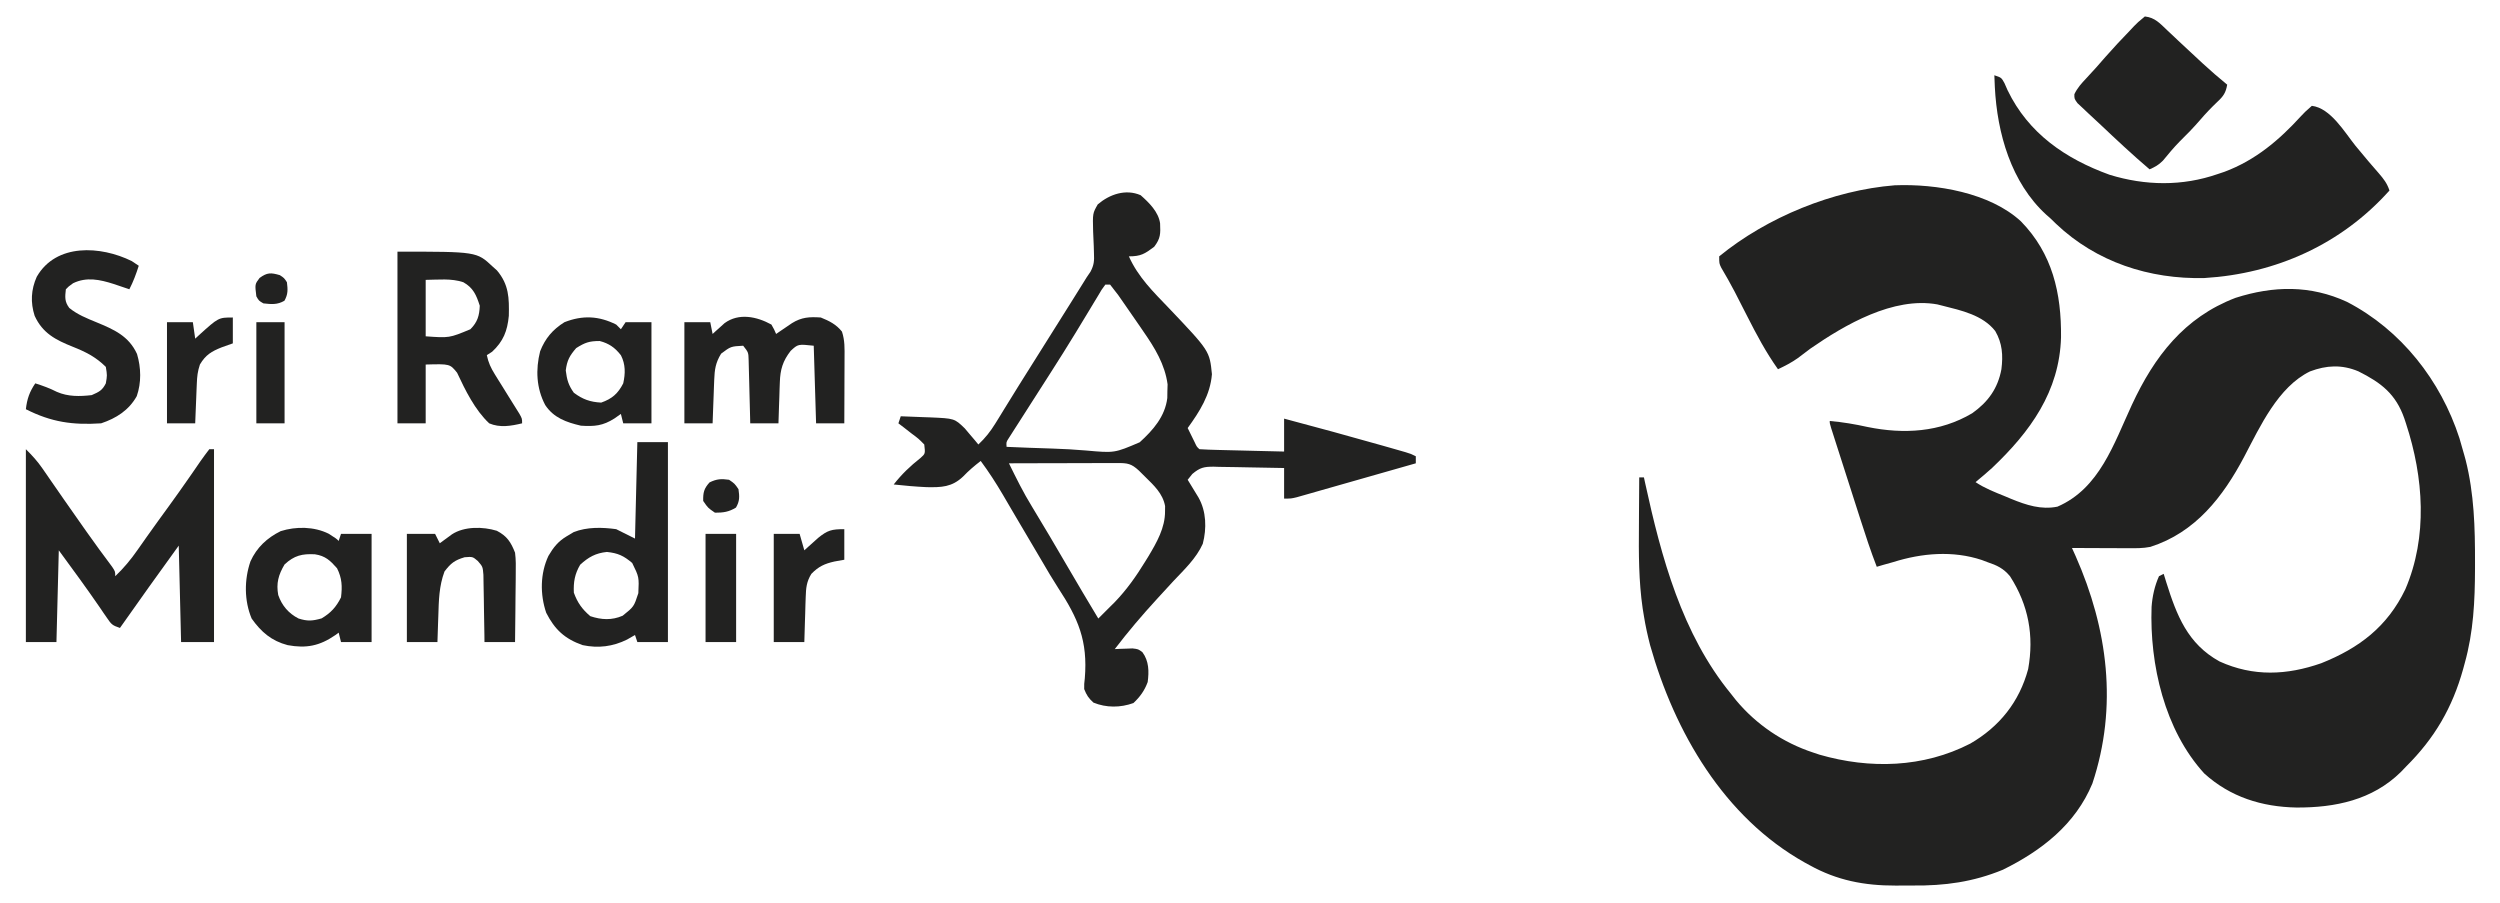
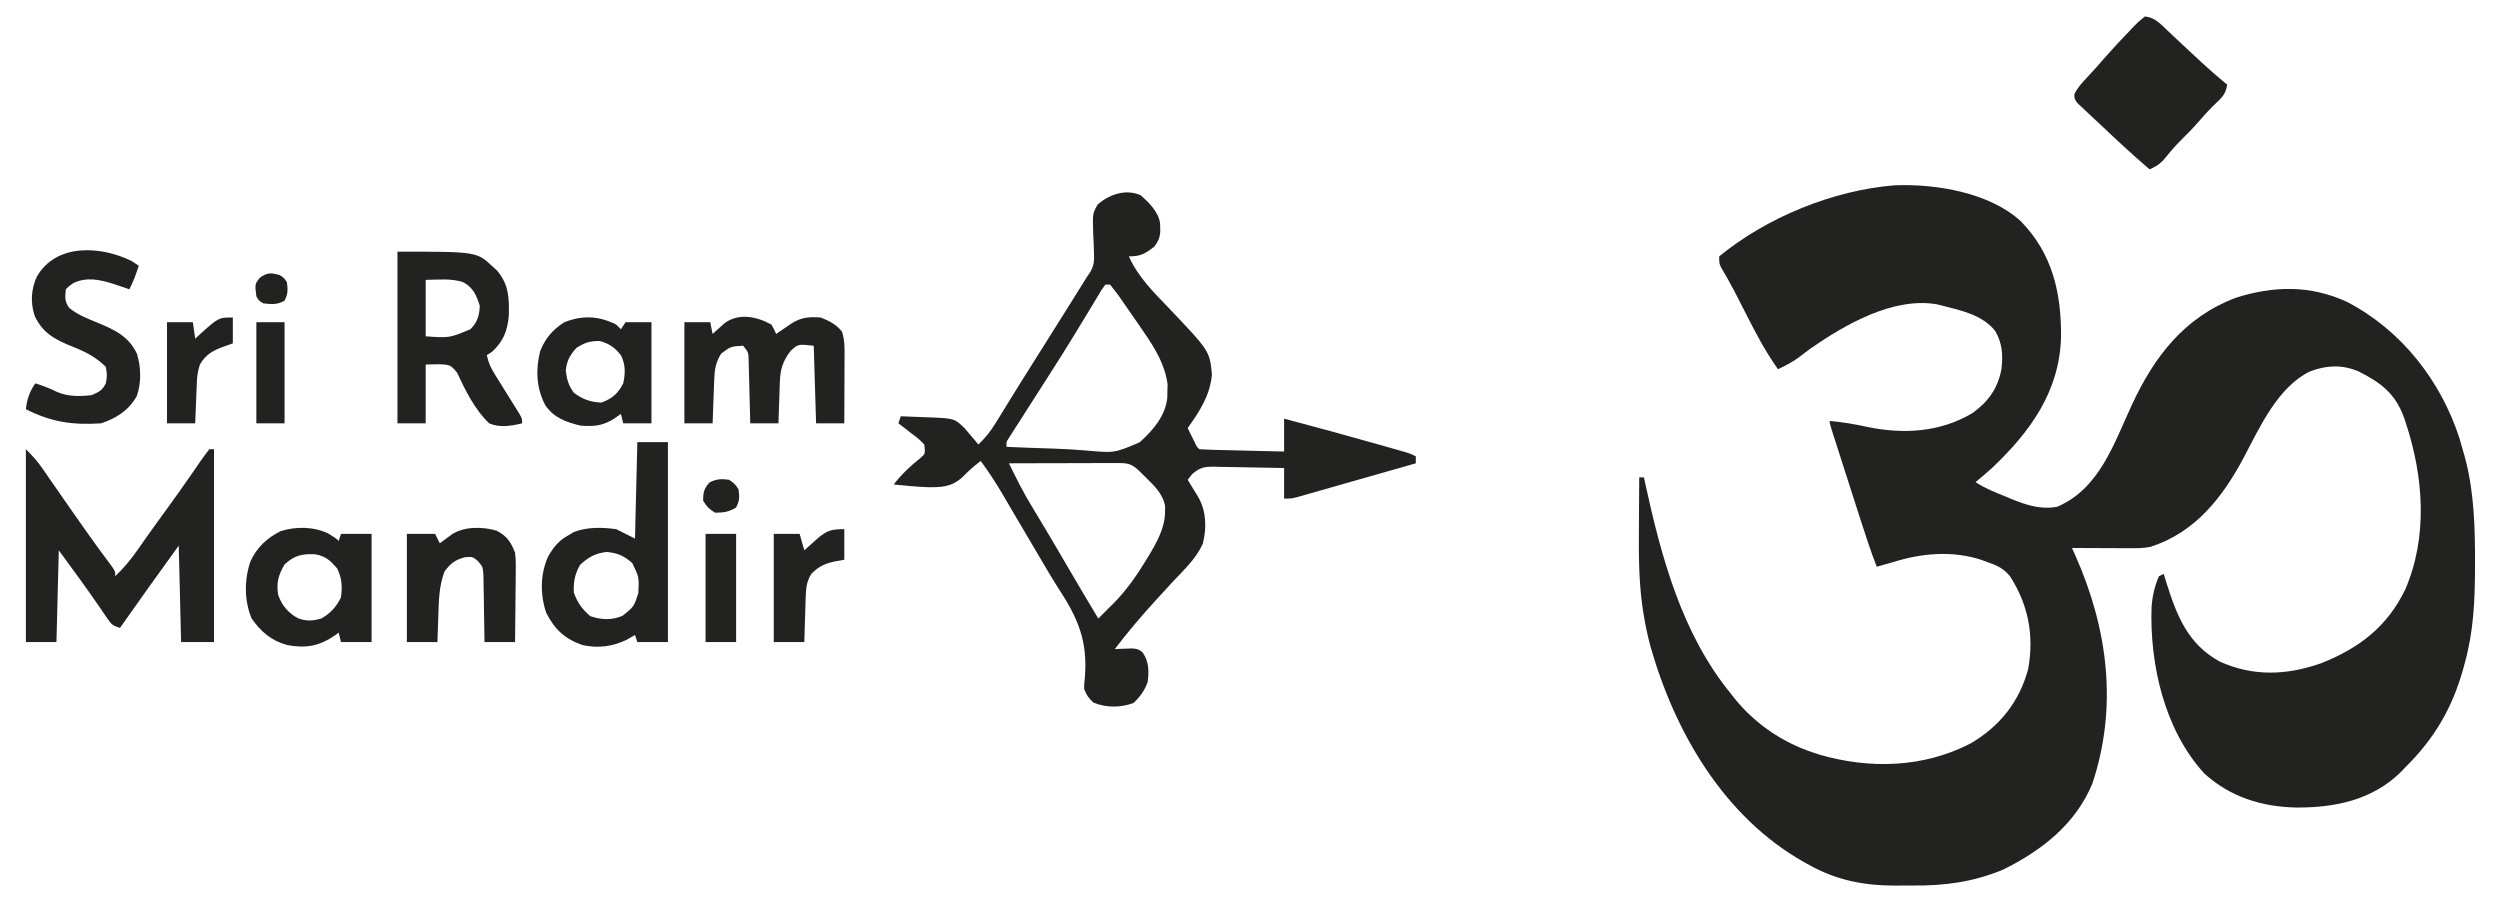
<svg xmlns="http://www.w3.org/2000/svg" height="384" width="1063" version="1.1">
  <path transform="translate(805.629,78.789)" fill="#222221" d="M0 0 C17.732 -0.704 40.464 3.157 53.668 15.328 C67.094 29.069 70.905 45.933 70.719 64.601 C70.083 87.714 57.606 104.808 41.371 120.211 C39.077 122.271 36.753 124.252 34.371 126.211 C38.352 128.865 42.574 130.48 46.996 132.273 C47.861 132.638 48.726 133.002 49.617 133.377 C56.033 135.979 62.25 138.039 69.191 136.645 C87.077 128.914 93.124 110 100.868 93.301 C110.412 72.783 123.097 56.19 144.91 47.859 C161.074 42.694 176.755 42.389 192.309 49.566 C215.377 61.517 232.166 83.011 240.117 107.51 C240.845 109.901 241.527 112.299 242.184 114.711 C242.379 115.421 242.574 116.131 242.775 116.862 C246.381 131.149 246.779 145.689 246.746 160.336 C246.745 161.688 246.745 161.688 246.744 163.067 C246.706 176.787 246.094 189.926 242.371 203.211 C242.05 204.4 242.05 204.4 241.722 205.614 C237.128 222.139 229.554 235.134 217.371 247.211 C216.653 247.962 215.935 248.714 215.195 249.488 C203.043 261.412 187.267 264.639 170.829 264.574 C156.159 264.299 142.684 260.128 131.621 250.086 C114.718 231.579 108.363 203.705 109.222 179.283 C109.546 174.781 110.527 170.338 112.371 166.211 C113.031 165.881 113.691 165.551 114.371 165.211 C114.735 166.394 115.098 167.578 115.473 168.797 C119.908 182.892 124.526 194.958 138.121 202.461 C152.515 208.996 166.724 208.33 181.371 203.211 C197.49 196.777 209.486 187.677 217.121 171.773 C226.728 149.399 224.878 124.129 217.434 101.398 C217.193 100.664 216.952 99.929 216.705 99.172 C213.051 88.717 206.876 83.97 197.156 79.102 C190.105 76.142 183.591 76.499 176.586 79.133 C163.011 85.741 155.329 102.621 148.657 115.307 C139.615 132.449 127.908 147.603 108.698 153.746 C105.506 154.384 102.453 154.322 99.199 154.309 C98.517 154.307 97.834 154.306 97.131 154.304 C94.961 154.299 92.791 154.286 90.621 154.273 C89.146 154.268 87.671 154.264 86.195 154.26 C82.587 154.249 78.979 154.232 75.371 154.211 C75.891 155.362 76.41 156.513 76.945 157.699 C90.599 188.602 94.94 221.621 84.059 254.336 C76.888 271.707 62.419 282.936 45.996 291.023 C33.359 296.234 21.235 297.873 7.698 297.732 C5.24 297.711 2.786 297.732 0.328 297.758 C-12.864 297.783 -24.505 295.582 -36.191 289.086 C-36.903 288.698 -37.614 288.309 -38.347 287.909 C-72.596 268.687 -93.582 232.519 -104 195.551 C-105.053 191.465 -105.959 187.378 -106.629 183.211 C-106.806 182.131 -106.982 181.051 -107.164 179.939 C-108.868 168.186 -108.859 156.567 -108.754 144.711 C-108.744 142.712 -108.735 140.714 -108.727 138.715 C-108.705 133.88 -108.67 129.046 -108.629 124.211 C-107.969 124.211 -107.309 124.211 -106.629 124.211 C-106.459 124.999 -106.289 125.788 -106.113 126.6 C-99.233 158.126 -90.491 190.767 -69.629 216.211 C-68.926 217.104 -68.224 217.998 -67.5 218.918 C-58.815 229.33 -47.493 236.975 -34.629 241.211 C-33.746 241.505 -32.863 241.799 -31.953 242.102 C-10.536 248.281 12.149 247.672 32.121 237.398 C44.514 230.233 52.998 219.672 56.746 205.699 C59.295 191.474 56.909 178.511 49.055 166.27 C46.303 162.905 43.438 161.555 39.371 160.211 C38.593 159.916 37.814 159.621 37.012 159.316 C24.726 155.24 11.541 156.373 -0.629 160.211 C-2.045 160.61 -3.461 161.006 -4.879 161.398 C-6.24 161.801 -6.24 161.801 -7.629 162.211 C-10.222 155.508 -12.453 148.716 -14.641 141.871 C-15.014 140.708 -15.387 139.546 -15.771 138.348 C-16.555 135.905 -17.337 133.462 -18.118 131.018 C-19.32 127.261 -20.526 123.504 -21.732 119.748 C-22.494 117.372 -23.255 114.997 -24.016 112.621 C-24.378 111.492 -24.741 110.363 -25.114 109.2 C-25.445 108.165 -25.775 107.129 -26.116 106.063 C-26.409 105.148 -26.702 104.232 -27.004 103.289 C-27.629 101.211 -27.629 101.211 -27.629 100.211 C-22.123 100.694 -16.901 101.57 -11.504 102.773 C3.841 105.888 19.217 105.051 32.926 96.938 C39.687 92.164 43.852 86.387 45.371 78.211 C46.108 72.286 45.785 67.19 42.742 61.957 C37.416 55.174 28.358 53.223 20.371 51.211 C19.621 51.021 18.871 50.832 18.098 50.637 C-0.582 47.309 -21.16 59.267 -35.883 69.465 C-37.67 70.785 -39.444 72.122 -41.199 73.484 C-43.885 75.393 -46.653 76.805 -49.629 78.211 C-54.715 71.07 -58.728 63.518 -62.691 55.711 C-63.889 53.367 -65.089 51.023 -66.289 48.68 C-66.854 47.574 -67.419 46.468 -68 45.328 C-69.83 41.826 -71.767 38.399 -73.779 34.998 C-74.629 33.211 -74.629 33.211 -74.629 30.211 C-54.177 13.516 -26.197 2.102 0 0 Z" />
  <path transform="translate(485,83)" fill="#222221" d="M0 0 C3.574 3.16 7.599 7.084 8.273 11.988 C8.465 16.376 8.505 18.341 5.75 21.938 C1.733 24.95 0.102 26 -5 26 C-1.078 34.825 5.417 41.137 12 48 C29.322 66.224 29.322 66.224 30.312 76.125 C29.602 84.93 25.083 91.985 20 99 C20.643 100.314 21.29 101.626 21.938 102.938 C22.477 104.034 22.477 104.034 23.027 105.152 C23.864 106.962 23.864 106.962 25 108 C27.664 108.16 30.306 108.259 32.973 108.316 C33.77 108.337 34.568 108.358 35.39 108.379 C37.947 108.445 40.505 108.504 43.062 108.562 C44.792 108.606 46.522 108.649 48.252 108.693 C52.501 108.801 56.751 108.902 61 109 C61 104.38 61 99.76 61 95 C74.864 98.685 88.704 102.443 102.5 106.375 C103.716 106.72 104.932 107.066 106.185 107.422 C107.872 107.905 107.872 107.905 109.594 108.398 C111.089 108.826 111.089 108.826 112.615 109.263 C115 110 115 110 117 111 C117 111.99 117 112.98 117 114 C109.508 116.142 102.015 118.277 94.521 120.409 C91.97 121.135 89.42 121.862 86.87 122.591 C83.21 123.637 79.549 124.679 75.887 125.719 C74.743 126.047 73.599 126.375 72.421 126.713 C71.36 127.013 70.299 127.314 69.206 127.623 C68.271 127.89 67.336 128.156 66.373 128.431 C64 129 64 129 61 129 C61 124.71 61 120.42 61 116 C55.965 115.876 50.93 115.786 45.894 115.725 C44.182 115.7 42.47 115.666 40.758 115.623 C38.293 115.562 35.829 115.534 33.363 115.512 C32.602 115.486 31.84 115.46 31.055 115.434 C26.887 115.431 25.223 115.813 21.977 118.531 C21.325 119.345 20.672 120.16 20 121 C20.422 121.687 20.843 122.374 21.277 123.082 C21.825 123.983 22.373 124.884 22.938 125.812 C23.483 126.706 24.028 127.599 24.59 128.52 C27.945 134.421 28.125 141.689 26.422 148.215 C23.637 154.404 18.605 159.136 14 164 C12.118 166.035 10.246 168.08 8.375 170.125 C7.907 170.636 7.438 171.146 6.956 171.672 C0.643 178.559 -5.338 185.565 -11 193 C-10.313 192.965 -9.626 192.93 -8.918 192.895 C-8.017 192.867 -7.116 192.84 -6.188 192.812 C-5.294 192.778 -4.401 192.743 -3.48 192.707 C-1 193 -1 193 0.762 194.324 C3.548 198.095 3.594 202.505 3 207 C1.69 210.595 -0.262 213.307 -3.062 215.938 C-8.611 217.944 -14.594 217.982 -20.062 215.75 C-22.149 213.866 -22.972 212.597 -24 210 C-24.021 207.8 -24.021 207.8 -23.738 205.387 C-22.43 189.476 -26.533 179.996 -35.166 166.832 C-37.531 163.18 -39.719 159.439 -41.906 155.678 C-43.493 152.95 -45.102 150.235 -46.719 147.523 C-49.005 143.683 -51.273 139.833 -53.531 135.977 C-54.112 134.987 -54.693 133.997 -55.291 132.977 C-56.396 131.092 -57.499 129.206 -58.6 127.318 C-61.516 122.356 -64.575 117.627 -68 113 C-70.7 115.083 -73.144 117.151 -75.5 119.625 C-80.269 124.156 -84.706 124.248 -90.996 124.137 C-95.681 123.923 -100.338 123.505 -105 123 C-101.57 118.606 -97.957 115.162 -93.574 111.711 C-91.549 109.897 -91.549 109.897 -92 106 C-94.427 103.528 -94.427 103.528 -97.5 101.25 C-98.521 100.451 -99.542 99.652 -100.594 98.828 C-101.388 98.225 -102.182 97.622 -103 97 C-102.67 96.01 -102.34 95.02 -102 94 C-98.77 94.11 -95.541 94.241 -92.312 94.375 C-91.4 94.406 -90.488 94.437 -89.549 94.469 C-79.149 94.923 -79.149 94.923 -74.762 99.164 C-74.077 99.976 -73.393 100.788 -72.688 101.625 C-71.99 102.442 -71.293 103.26 -70.574 104.102 C-70.055 104.728 -69.535 105.355 -69 106 C-66.053 103.229 -63.867 100.469 -61.75 97.027 C-61.148 96.055 -60.546 95.083 -59.926 94.082 C-59.29 93.044 -58.655 92.007 -58 90.938 C-56.646 88.748 -55.292 86.56 -53.938 84.371 C-53.268 83.287 -52.599 82.203 -51.91 81.085 C-49.302 76.872 -46.654 72.684 -44 68.5 C-39.289 61.057 -34.608 53.594 -29.938 46.125 C-28.972 44.581 -28.972 44.581 -27.986 43.006 C-27.381 42.037 -26.776 41.068 -26.152 40.07 C-25.616 39.212 -25.08 38.354 -24.527 37.469 C-24.023 36.654 -23.519 35.84 -23 35 C-22.443 34.181 -21.886 33.361 -21.312 32.517 C-19.794 29.605 -19.7 27.913 -19.848 24.656 C-19.875 23.657 -19.903 22.658 -19.932 21.629 C-20.019 19.543 -20.11 17.457 -20.205 15.371 C-20.408 7.714 -20.408 7.714 -18.23 3.898 C-13.187 -0.394 -6.374 -2.768 0 0 Z M-15 38 C-16.585 40.132 -16.585 40.132 -18.203 42.914 C-18.847 43.974 -19.49 45.034 -20.153 46.127 C-20.495 46.697 -20.836 47.266 -21.188 47.853 C-22.986 50.853 -24.807 53.837 -26.625 56.824 C-26.994 57.431 -27.362 58.039 -27.742 58.664 C-31.17 64.303 -34.693 69.879 -38.25 75.438 C-38.814 76.321 -39.378 77.204 -39.958 78.115 C-42.226 81.666 -44.496 85.214 -46.771 88.76 C-48.476 91.421 -50.176 94.085 -51.875 96.75 C-52.653 97.957 -52.653 97.957 -53.446 99.189 C-53.915 99.926 -54.384 100.663 -54.867 101.422 C-55.281 102.067 -55.694 102.713 -56.121 103.378 C-57.159 104.986 -57.159 104.986 -57 107 C-50.54 107.285 -44.081 107.532 -37.617 107.723 C-32.77 107.871 -27.965 108.148 -23.133 108.559 C-11.12 109.642 -11.12 109.642 -0.398 105.055 C5.3 99.886 10.38 94.096 11.336 86.238 C11.349 85.273 11.362 84.307 11.375 83.312 C11.403 82.36 11.432 81.407 11.461 80.426 C10.323 71.967 6.038 64.962 1.25 58.062 C0.724 57.291 0.197 56.519 -0.345 55.723 C-1.886 53.474 -3.44 51.236 -5 49 C-5.43 48.377 -5.86 47.754 -6.304 47.112 C-9.496 42.436 -9.496 42.436 -13 38 C-13.66 38 -14.32 38 -15 38 Z M-56 114 C-52.92 120.27 -49.862 126.489 -46.188 132.438 C-41.081 140.795 -36.147 149.253 -31.205 157.708 C-26.846 165.164 -22.467 172.607 -18 180 C-16.304 178.358 -14.65 176.688 -13 175 C-12.357 174.364 -11.714 173.729 -11.051 173.074 C-5.941 167.762 -1.975 162.143 1.875 155.875 C2.339 155.123 2.803 154.371 3.282 153.597 C6.814 147.7 10.453 141.381 10.375 134.312 C10.383 133.607 10.39 132.902 10.398 132.176 C9.426 126.864 5.657 123.409 1.938 119.75 C0.621 118.443 0.621 118.443 -0.723 117.109 C-3.975 114.097 -5.583 113.876 -9.909 113.886 C-10.93 113.887 -11.951 113.887 -13.002 113.887 C-14.108 113.892 -15.213 113.897 -16.352 113.902 C-18.045 113.904 -18.045 113.904 -19.773 113.907 C-23.391 113.912 -27.008 113.925 -30.625 113.938 C-33.073 113.943 -35.521 113.947 -37.969 113.951 C-43.979 113.962 -49.99 113.979 -56 114 Z" />
-   <path transform="translate(848,32)" fill="#222221" d="M0 0 C3 1 3 1 4.289 3.336 C4.95 4.84 4.95 4.84 5.625 6.375 C14.485 24.726 30.224 35.512 49 42.312 C64.22 46.989 79.9 47.247 95 42 C96.412 41.526 96.412 41.526 97.852 41.043 C110.961 36.148 121.073 27.604 130.382 17.383 C132.039 15.613 132.039 15.613 135 13 C142.96 13.943 148.921 24.203 153.551 29.98 C155.334 32.179 157.136 34.342 158.98 36.488 C159.482 37.073 159.984 37.657 160.501 38.259 C161.483 39.4 162.469 40.538 163.458 41.673 C165.557 44.117 166.97 45.909 168 49 C147.571 71.859 119.703 84.384 89.32 86.223 C65.969 86.79 43.357 79.445 26.238 63.172 C25.5 62.455 24.761 61.738 24 61 C23.375 60.448 22.75 59.897 22.105 59.328 C7.108 45.651 1.203 24.619 0.202 5.028 C0.127 3.353 0.062 1.676 0 0 Z" />
  <path transform="translate(11,191)" fill="#222221" d="M0 0 C2.798 2.798 4.848 5.005 7.031 8.168 C7.589 8.97 8.146 9.773 8.72 10.6 C9.308 11.454 9.895 12.308 10.5 13.188 C11.752 14.992 13.005 16.797 14.258 18.602 C14.885 19.507 15.511 20.412 16.157 21.345 C18.877 25.264 21.623 29.165 24.375 33.062 C25.107 34.102 25.107 34.102 25.854 35.163 C29.385 40.165 32.995 45.101 36.672 49.996 C38 52 38 52 38 54 C41.658 50.516 44.596 46.975 47.5 42.812 C48.377 41.565 49.255 40.317 50.133 39.07 C50.596 38.411 51.059 37.751 51.536 37.071 C54.654 32.659 57.843 28.298 61.017 23.926 C63.858 20.001 66.667 16.057 69.426 12.074 C69.974 11.286 70.522 10.497 71.086 9.685 C72.136 8.17 73.18 6.652 74.218 5.13 C75.43 3.384 76.708 1.687 78 0 C78.66 0 79.32 0 80 0 C80 27.06 80 54.12 80 82 C75.38 82 70.76 82 66 82 C65.67 68.47 65.34 54.94 65 41 C56.588 52.613 48.243 64.267 40 76 C36.704 74.901 36.334 74.446 34.469 71.711 C33.746 70.667 33.746 70.667 33.008 69.602 C32.51 68.867 32.013 68.132 31.5 67.375 C25.836 59.113 19.932 51.09 14 43 C13.67 55.87 13.34 68.74 13 82 C8.71 82 4.42 82 0 82 C0 54.94 0 27.88 0 0 Z" />
  <path transform="translate(169,107)" fill="#222221" d="M0 0 C33.69 0 33.69 0 40.438 6.312 C41.364 7.142 41.364 7.142 42.309 7.988 C47.402 14.046 47.516 19.657 47.352 27.289 C46.739 33.756 45.005 38.131 40.25 42.562 C39.508 43.037 38.765 43.511 38 44 C38.632 47.14 39.71 49.439 41.398 52.152 C41.878 52.929 42.358 53.706 42.852 54.506 C43.354 55.308 43.857 56.111 44.375 56.938 C45.362 58.53 46.349 60.122 47.336 61.715 C48.834 64.128 50.338 66.537 51.852 68.941 C53 71 53 71 53 73 C48.279 74.131 43.572 74.962 39 73 C32.944 67.307 28.84 58.933 25.352 51.477 C22.299 47.717 22.299 47.717 12 48 C12 56.25 12 64.5 12 73 C8.04 73 4.08 73 0 73 C0 48.91 0 24.82 0 0 Z M12 12 C12 19.92 12 27.84 12 36 C22.038 36.727 22.038 36.727 31 33 C34.019 29.981 34.834 27.245 35 23 C33.535 18.45 32.24 15.385 28 13 C22.836 11.279 17.407 11.946 12 12 Z" />
  <path transform="translate(912,7)" fill="#222221" d="M0 0 C4.255 0.453 6.401 2.932 9.438 5.812 C10.501 6.811 11.565 7.81 12.629 8.809 C13.179 9.331 13.73 9.852 14.297 10.39 C17.136 13.074 20.006 15.723 22.875 18.375 C23.398 18.862 23.92 19.349 24.459 19.851 C27.879 23.024 31.394 26.04 35 29 C34.423 32.4 33.39 33.927 30.875 36.25 C28.272 38.736 25.842 41.266 23.5 44 C20.722 47.224 17.804 50.226 14.762 53.199 C12.246 55.771 9.961 58.524 7.676 61.301 C5.905 63.096 4.304 64.011 2 65 C-5.296 58.799 -12.27 52.246 -19.226 45.67 C-20.809 44.18 -22.404 42.706 -24.004 41.234 C-24.828 40.456 -25.651 39.677 -26.5 38.875 C-27.212 38.212 -27.923 37.55 -28.656 36.867 C-30 35 -30 35 -29.977 33.055 C-28.677 30.32 -26.948 28.457 -24.875 26.25 C-22.108 23.271 -19.374 20.293 -16.75 17.188 C-13.372 13.341 -9.868 9.62 -6.312 5.938 C-5.753 5.34 -5.194 4.743 -4.618 4.128 C-2.988 2.465 -2.988 2.465 0 0 Z" />
  <path transform="translate(271,188)" fill="#222221" d="M0 0 C4.29 0 8.58 0 13 0 C13 28.05 13 56.1 13 85 C8.71 85 4.42 85 0 85 C-0.33 84.01 -0.66 83.02 -1 82 C-2.114 82.639 -3.228 83.279 -4.375 83.938 C-10.414 86.935 -16.639 87.713 -23.25 86.312 C-30.862 83.648 -35.125 79.683 -38.75 72.562 C-41.412 64.74 -41.325 55.865 -37.812 48.375 C-35.688 44.74 -33.671 42.185 -30 40 C-29.031 39.422 -28.061 38.845 -27.062 38.25 C-21.437 36.017 -14.904 36.186 -9 37 C-6.36 38.32 -3.72 39.64 -1 41 C-0.67 27.47 -0.34 13.94 0 0 Z M-24.312 52.125 C-26.607 56.034 -27.207 59.485 -27 64 C-25.482 68.235 -23.434 71.102 -20 74 C-15.226 75.591 -10.85 75.799 -6.25 73.812 C-1.459 69.969 -1.459 69.969 0.422 64.219 C0.742 57.361 0.742 57.361 -2.188 51.375 C-5.835 48.295 -8.22 47.189 -12.938 46.688 C-17.732 47.177 -20.787 48.886 -24.312 52.125 Z" />
  <path transform="translate(328,138)" fill="#222221" d="M0 0 C1.199 2.109 1.199 2.109 2 4 C2.615 3.578 3.23 3.157 3.863 2.723 C4.672 2.175 5.48 1.627 6.312 1.062 C7.513 0.245 7.513 0.245 8.738 -0.59 C12.857 -3.158 16.222 -3.324 21 -3 C24.595 -1.548 27.57 -0.07 30 3 C31.253 6.758 31.124 10.255 31.098 14.168 C31.096 14.963 31.095 15.758 31.093 16.576 C31.088 19.114 31.075 21.65 31.062 24.188 C31.057 25.908 31.053 27.629 31.049 29.35 C31.038 33.566 31.021 37.783 31 42 C27.04 42 23.08 42 19 42 C18.67 31.11 18.34 20.22 18 9 C11.327 8.284 11.327 8.284 8.188 11.188 C4.837 15.496 3.768 19.102 3.586 24.52 C3.547 25.541 3.509 26.563 3.469 27.615 C3.422 29.198 3.422 29.198 3.375 30.812 C3.336 31.887 3.298 32.961 3.258 34.068 C3.164 36.712 3.081 39.356 3 42 C-0.96 42 -4.92 42 -9 42 C-9.02 41.107 -9.04 40.214 -9.06 39.294 C-9.138 35.978 -9.225 32.663 -9.317 29.347 C-9.356 27.913 -9.391 26.478 -9.422 25.044 C-9.468 22.981 -9.526 20.918 -9.586 18.855 C-9.617 17.614 -9.649 16.373 -9.681 15.094 C-9.774 11.834 -9.774 11.834 -12 9 C-17.27 9.291 -17.27 9.291 -21.375 12.375 C-23.739 16.194 -24.153 19.135 -24.316 23.543 C-24.358 24.616 -24.4 25.689 -24.443 26.795 C-24.502 28.474 -24.502 28.474 -24.562 30.188 C-24.606 31.319 -24.649 32.45 -24.693 33.615 C-24.799 36.41 -24.9 39.205 -25 42 C-28.96 42 -32.92 42 -37 42 C-37 27.81 -37 13.62 -37 -1 C-33.37 -1 -29.74 -1 -26 -1 C-25.67 0.65 -25.34 2.3 -25 4 C-24.541 3.578 -24.082 3.157 -23.609 2.723 C-22.996 2.175 -22.382 1.627 -21.75 1.062 C-21.147 0.517 -20.543 -0.028 -19.922 -0.59 C-13.827 -5.062 -6.164 -3.384 0 0 Z" />
  <path transform="translate(56,111)" fill="#222221" d="M0 0 C0.99 0.66 1.98 1.32 3 2 C1.888 5.495 0.684 8.745 -1 12 C-1.603 11.795 -2.207 11.59 -2.828 11.379 C-3.627 11.109 -4.427 10.84 -5.25 10.562 C-6.039 10.296 -6.828 10.029 -7.641 9.754 C-13.524 7.874 -19.209 6.634 -24.938 9.438 C-26.883 10.837 -26.883 10.837 -28 12 C-28.366 15.295 -28.57 17.24 -26.539 19.949 C-23.027 22.785 -19.215 24.292 -15.062 26 C-7.602 29.083 -1.246 31.829 2.266 39.527 C3.992 45.342 4.154 51.681 2.152 57.438 C-1.204 63.445 -6.577 66.859 -13 69 C-25.034 69.791 -34.149 68.512 -45 63 C-44.49 58.611 -43.478 55.663 -41 52 C-37.779 53.021 -34.83 54.087 -31.812 55.625 C-27.056 57.701 -22.087 57.597 -17 57 C-13.881 55.627 -12.51 55.02 -11 52 C-10.416 48.627 -10.416 48.627 -11 45 C-15.228 40.798 -19.574 38.616 -25.062 36.438 C-32.33 33.529 -37.894 30.686 -41.27 23.273 C-43.089 17.61 -42.805 12.109 -40.375 6.688 C-32.15 -7.649 -13.187 -6.499 0 0 Z" />
  <path transform="translate(139.75,226.938)" fill="#222221" d="M0 0 C3.25 2.062 3.25 2.062 4.25 3.062 C4.58 2.072 4.91 1.083 5.25 0.062 C9.54 0.062 13.83 0.062 18.25 0.062 C18.25 15.242 18.25 30.422 18.25 46.062 C13.96 46.062 9.67 46.062 5.25 46.062 C4.755 44.083 4.755 44.083 4.25 42.062 C3.777 42.412 3.304 42.761 2.816 43.121 C-3.829 47.694 -9.501 48.84 -17.438 47.375 C-24.273 45.58 -28.7 41.801 -32.75 36.062 C-35.941 28.464 -35.924 19.511 -33.25 11.75 C-30.574 5.836 -26.181 1.755 -20.391 -1.102 C-13.86 -3.169 -6.17 -3.068 0 0 Z M-18.75 13.062 C-21.374 17.464 -22.359 21.075 -21.445 26.07 C-19.882 30.548 -17.051 33.889 -12.82 36.047 C-8.993 37.268 -6.937 37.116 -3 36 C0.954 33.643 3.201 31.16 5.25 27.062 C5.82 22.388 5.688 18.939 3.562 14.688 C0.655 11.388 -1.408 9.414 -5.859 8.746 C-11.273 8.464 -14.65 9.256 -18.75 13.062 Z" />
  <path transform="translate(262,138)" fill="#222221" d="M0 0 C0.66 0.66 1.32 1.32 2 2 C2.66 1.01 3.32 0.02 4 -1 C7.63 -1 11.26 -1 15 -1 C15 13.19 15 27.38 15 42 C11.04 42 7.08 42 3 42 C2.505 40.02 2.505 40.02 2 38 C1.093 38.639 0.185 39.279 -0.75 39.938 C-5.665 43.056 -9.168 43.382 -15 43 C-21.151 41.565 -26.578 39.673 -30.188 34.199 C-33.948 27.057 -34.299 19.158 -32.34 11.379 C-30.211 5.915 -26.981 2.094 -22 -1 C-14.261 -4.04 -7.365 -3.691 0 0 Z M-17 10 C-19.802 13.244 -20.904 15.235 -21.438 19.5 C-20.939 23.488 -20.337 25.714 -18 29 C-14.266 31.792 -11.029 32.947 -6.375 33.188 C-1.747 31.559 0.755 29.378 3 25 C3.924 20.814 4.002 16.984 2.039 13.098 C-0.451 9.854 -3.07 8.008 -7 7 C-11.47 7 -13.248 7.655 -17 10 Z" />
  <path transform="translate(211.238,225.684)" fill="#222221" d="M0 0 C4.357 2.248 6.019 4.867 7.762 9.316 C8.143 12.292 8.113 15.219 8.055 18.215 C8.05 19.05 8.046 19.885 8.042 20.745 C8.025 23.394 7.987 26.043 7.949 28.691 C7.934 30.495 7.92 32.298 7.908 34.102 C7.875 38.507 7.824 42.911 7.762 47.316 C3.472 47.316 -0.818 47.316 -5.238 47.316 C-5.252 45.894 -5.252 45.894 -5.267 44.442 C-5.311 40.916 -5.372 37.39 -5.446 33.864 C-5.474 32.34 -5.495 30.815 -5.509 29.29 C-5.531 27.095 -5.577 24.902 -5.629 22.707 C-5.65 21.387 -5.671 20.068 -5.692 18.708 C-5.978 15.273 -5.978 15.273 -8.062 12.858 C-10.261 10.993 -10.261 10.993 -13.676 11.254 C-17.937 12.525 -19.555 13.79 -22.238 17.316 C-24.564 23.533 -24.667 29.668 -24.863 36.254 C-24.902 37.319 -24.941 38.385 -24.98 39.482 C-25.074 42.093 -25.157 44.705 -25.238 47.316 C-29.528 47.316 -33.818 47.316 -38.238 47.316 C-38.238 32.136 -38.238 16.956 -38.238 1.316 C-34.278 1.316 -30.318 1.316 -26.238 1.316 C-25.578 2.636 -24.918 3.956 -24.238 5.316 C-23.768 4.967 -23.297 4.618 -22.812 4.258 C-22.19 3.803 -21.567 3.348 -20.926 2.879 C-20.311 2.426 -19.696 1.974 -19.062 1.508 C-13.794 -1.933 -5.879 -1.796 0 0 Z" />
  <path transform="translate(359,225)" fill="#222221" d="M0 0 C0 4.29 0 8.58 0 13 C-1.382 13.248 -2.764 13.495 -4.188 13.75 C-8.354 14.68 -10.967 15.875 -14 19 C-16.056 22.292 -16.296 25.013 -16.414 28.859 C-16.472 30.532 -16.472 30.532 -16.531 32.238 C-16.578 33.977 -16.578 33.977 -16.625 35.75 C-16.683 37.512 -16.683 37.512 -16.742 39.309 C-16.836 42.205 -16.919 45.103 -17 48 C-21.29 48 -25.58 48 -30 48 C-30 32.82 -30 17.64 -30 2 C-26.37 2 -22.74 2 -19 2 C-18.34 4.31 -17.68 6.62 -17 9 C-16.469 8.518 -15.938 8.036 -15.391 7.539 C-14.684 6.907 -13.978 6.276 -13.25 5.625 C-12.554 4.999 -11.858 4.372 -11.141 3.727 C-7.086 0.456 -5.42 0 0 0 Z" />
  <path transform="translate(99,135)" fill="#222221" d="M0 0 C0 3.63 0 7.26 0 11 C-2.351 11.835 -2.351 11.835 -4.75 12.688 C-9.061 14.407 -11.578 15.893 -14 20 C-14.973 22.92 -15.193 25.054 -15.316 28.105 C-15.358 29.088 -15.4 30.071 -15.443 31.084 C-15.483 32.108 -15.522 33.132 -15.562 34.188 C-15.606 35.223 -15.649 36.259 -15.693 37.326 C-15.799 39.884 -15.9 42.442 -16 45 C-19.96 45 -23.92 45 -28 45 C-28 30.81 -28 16.62 -28 2 C-24.37 2 -20.74 2 -17 2 C-16.67 4.31 -16.34 6.62 -16 9 C-15.481 8.518 -14.961 8.036 -14.426 7.539 C-6.102 0 -6.102 0 0 0 Z" />
  <path transform="translate(300,227)" fill="#222221" d="M0 0 C4.29 0 8.58 0 13 0 C13 15.18 13 30.36 13 46 C8.71 46 4.42 46 0 46 C0 30.82 0 15.64 0 0 Z" />
  <path transform="translate(109,137)" fill="#222221" d="M0 0 C3.96 0 7.92 0 12 0 C12 14.19 12 28.38 12 43 C8.04 43 4.08 43 0 43 C0 28.81 0 14.62 0 0 Z" />
  <path transform="translate(310,204)" fill="#222221" d="M0 0 C2.375 1.625 2.375 1.625 4 4 C4.449 7.145 4.56 9.044 2.938 11.812 C-0.117 13.685 -2.431 14 -6 14 C-9 11.938 -9 11.938 -11 9 C-11.071 5.44 -10.701 3.779 -8.312 1.125 C-5.264 -0.358 -3.353 -0.489 0 0 Z" />
  <path transform="translate(119,117)" fill="#222221" d="M0 0 C1.812 1.188 1.812 1.188 3 3 C3.39 6.118 3.504 8.11 1.938 10.875 C-1.107 12.643 -3.563 12.368 -7 12 C-8.938 10.875 -8.938 10.875 -10 9 C-10.644 3.849 -10.644 3.849 -8.625 1.188 C-5.391 -1.175 -3.83 -1.121 0 0 Z" />
</svg>